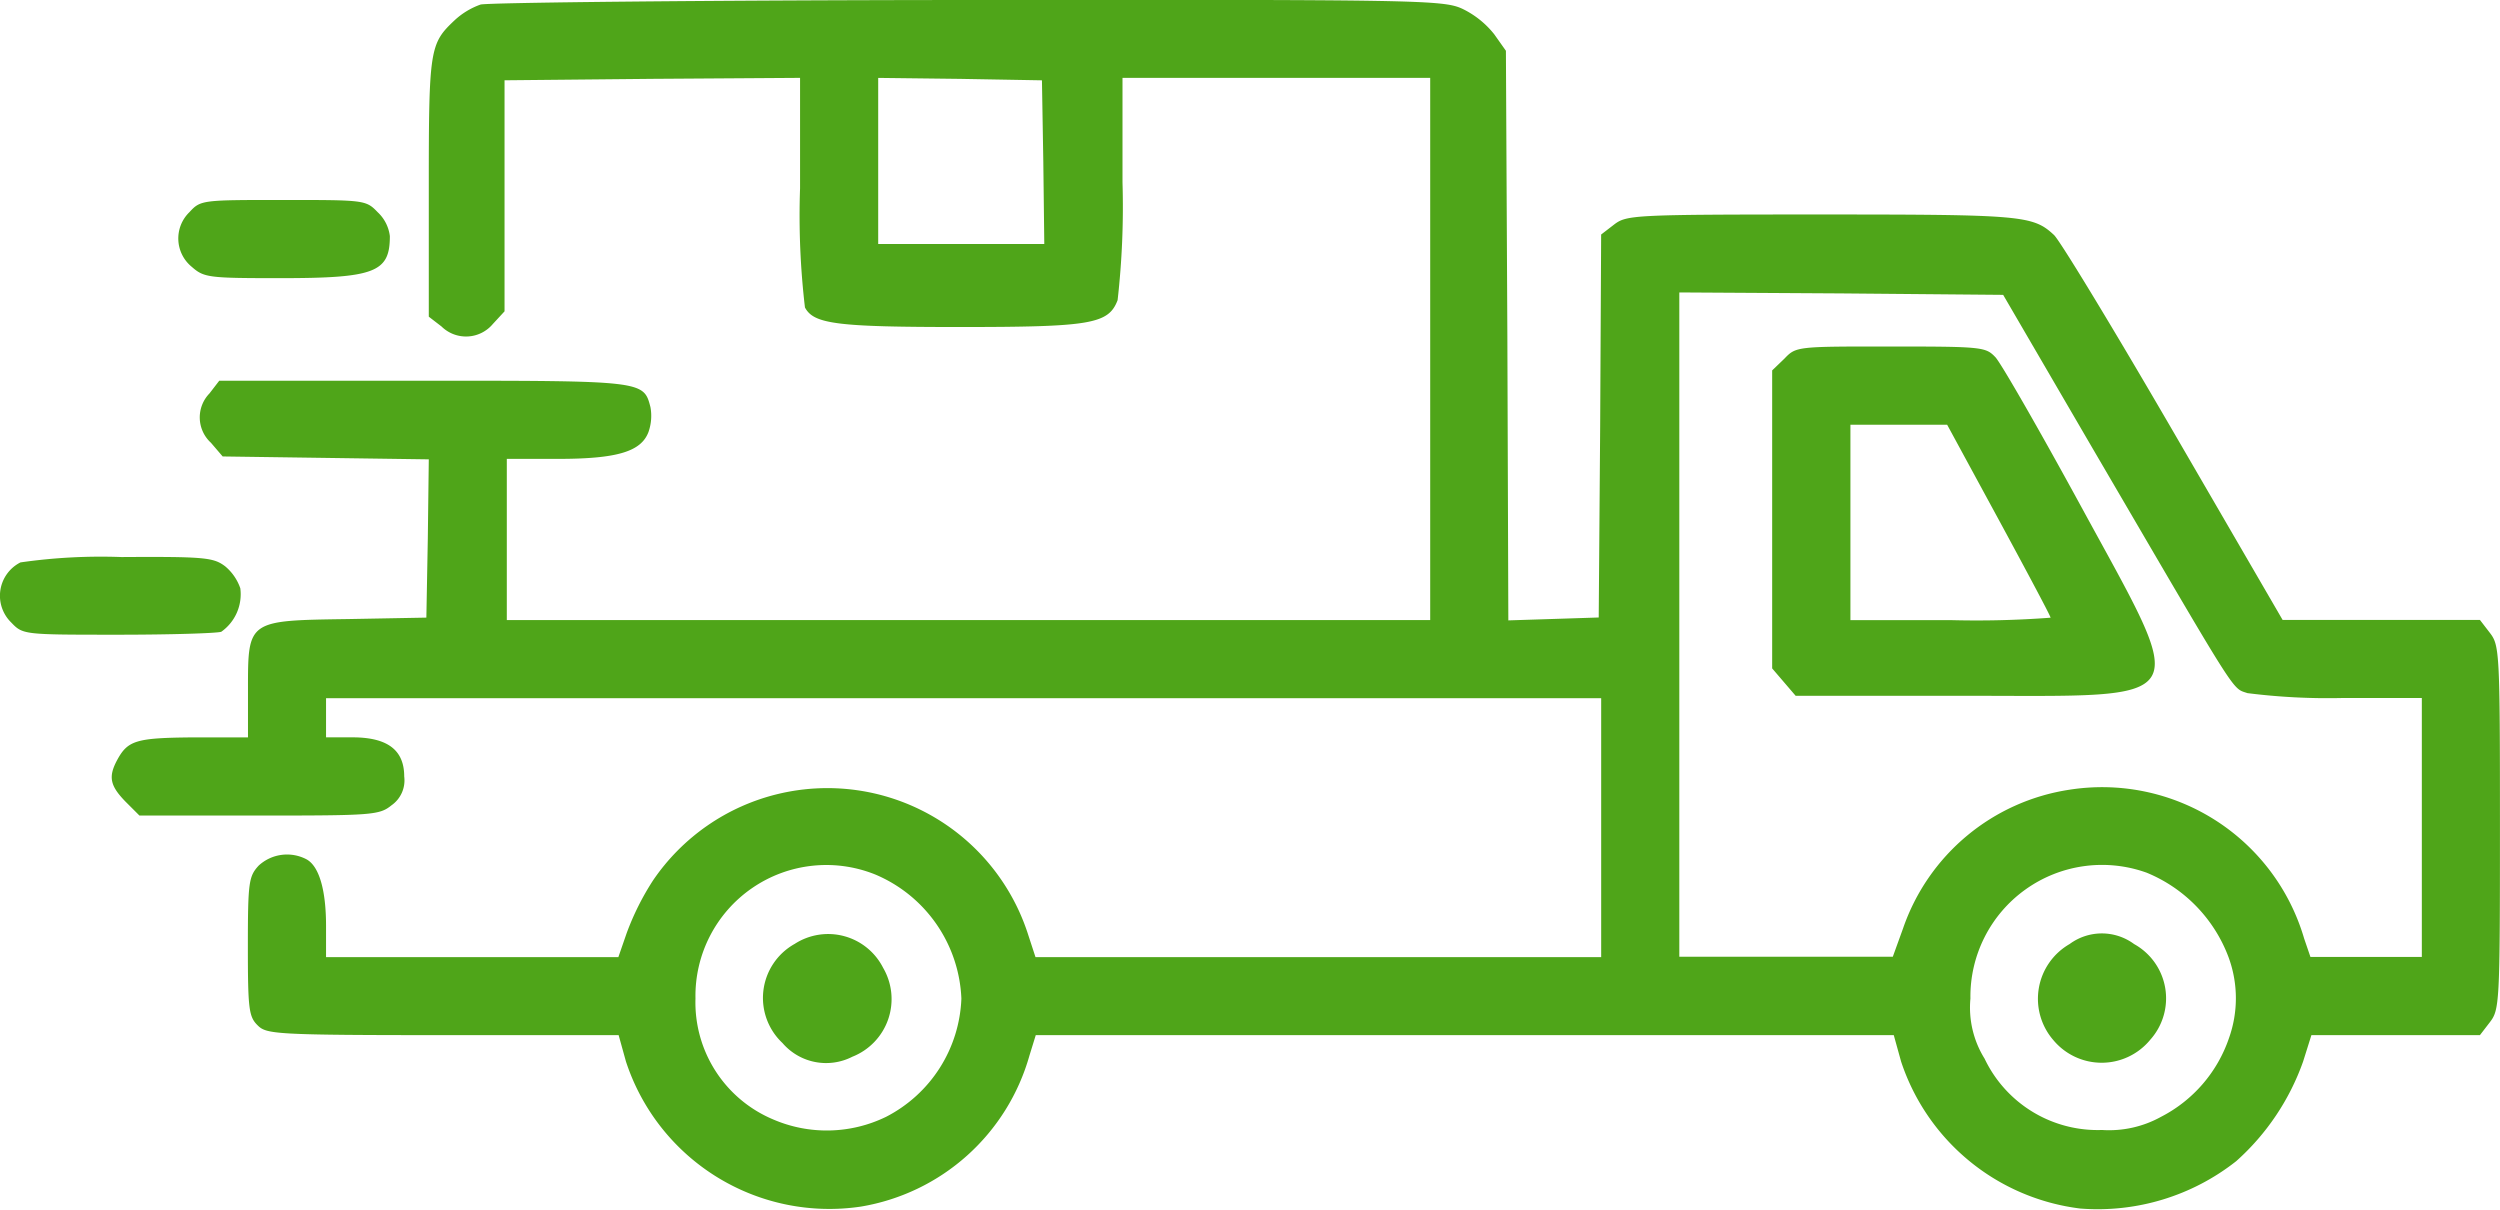
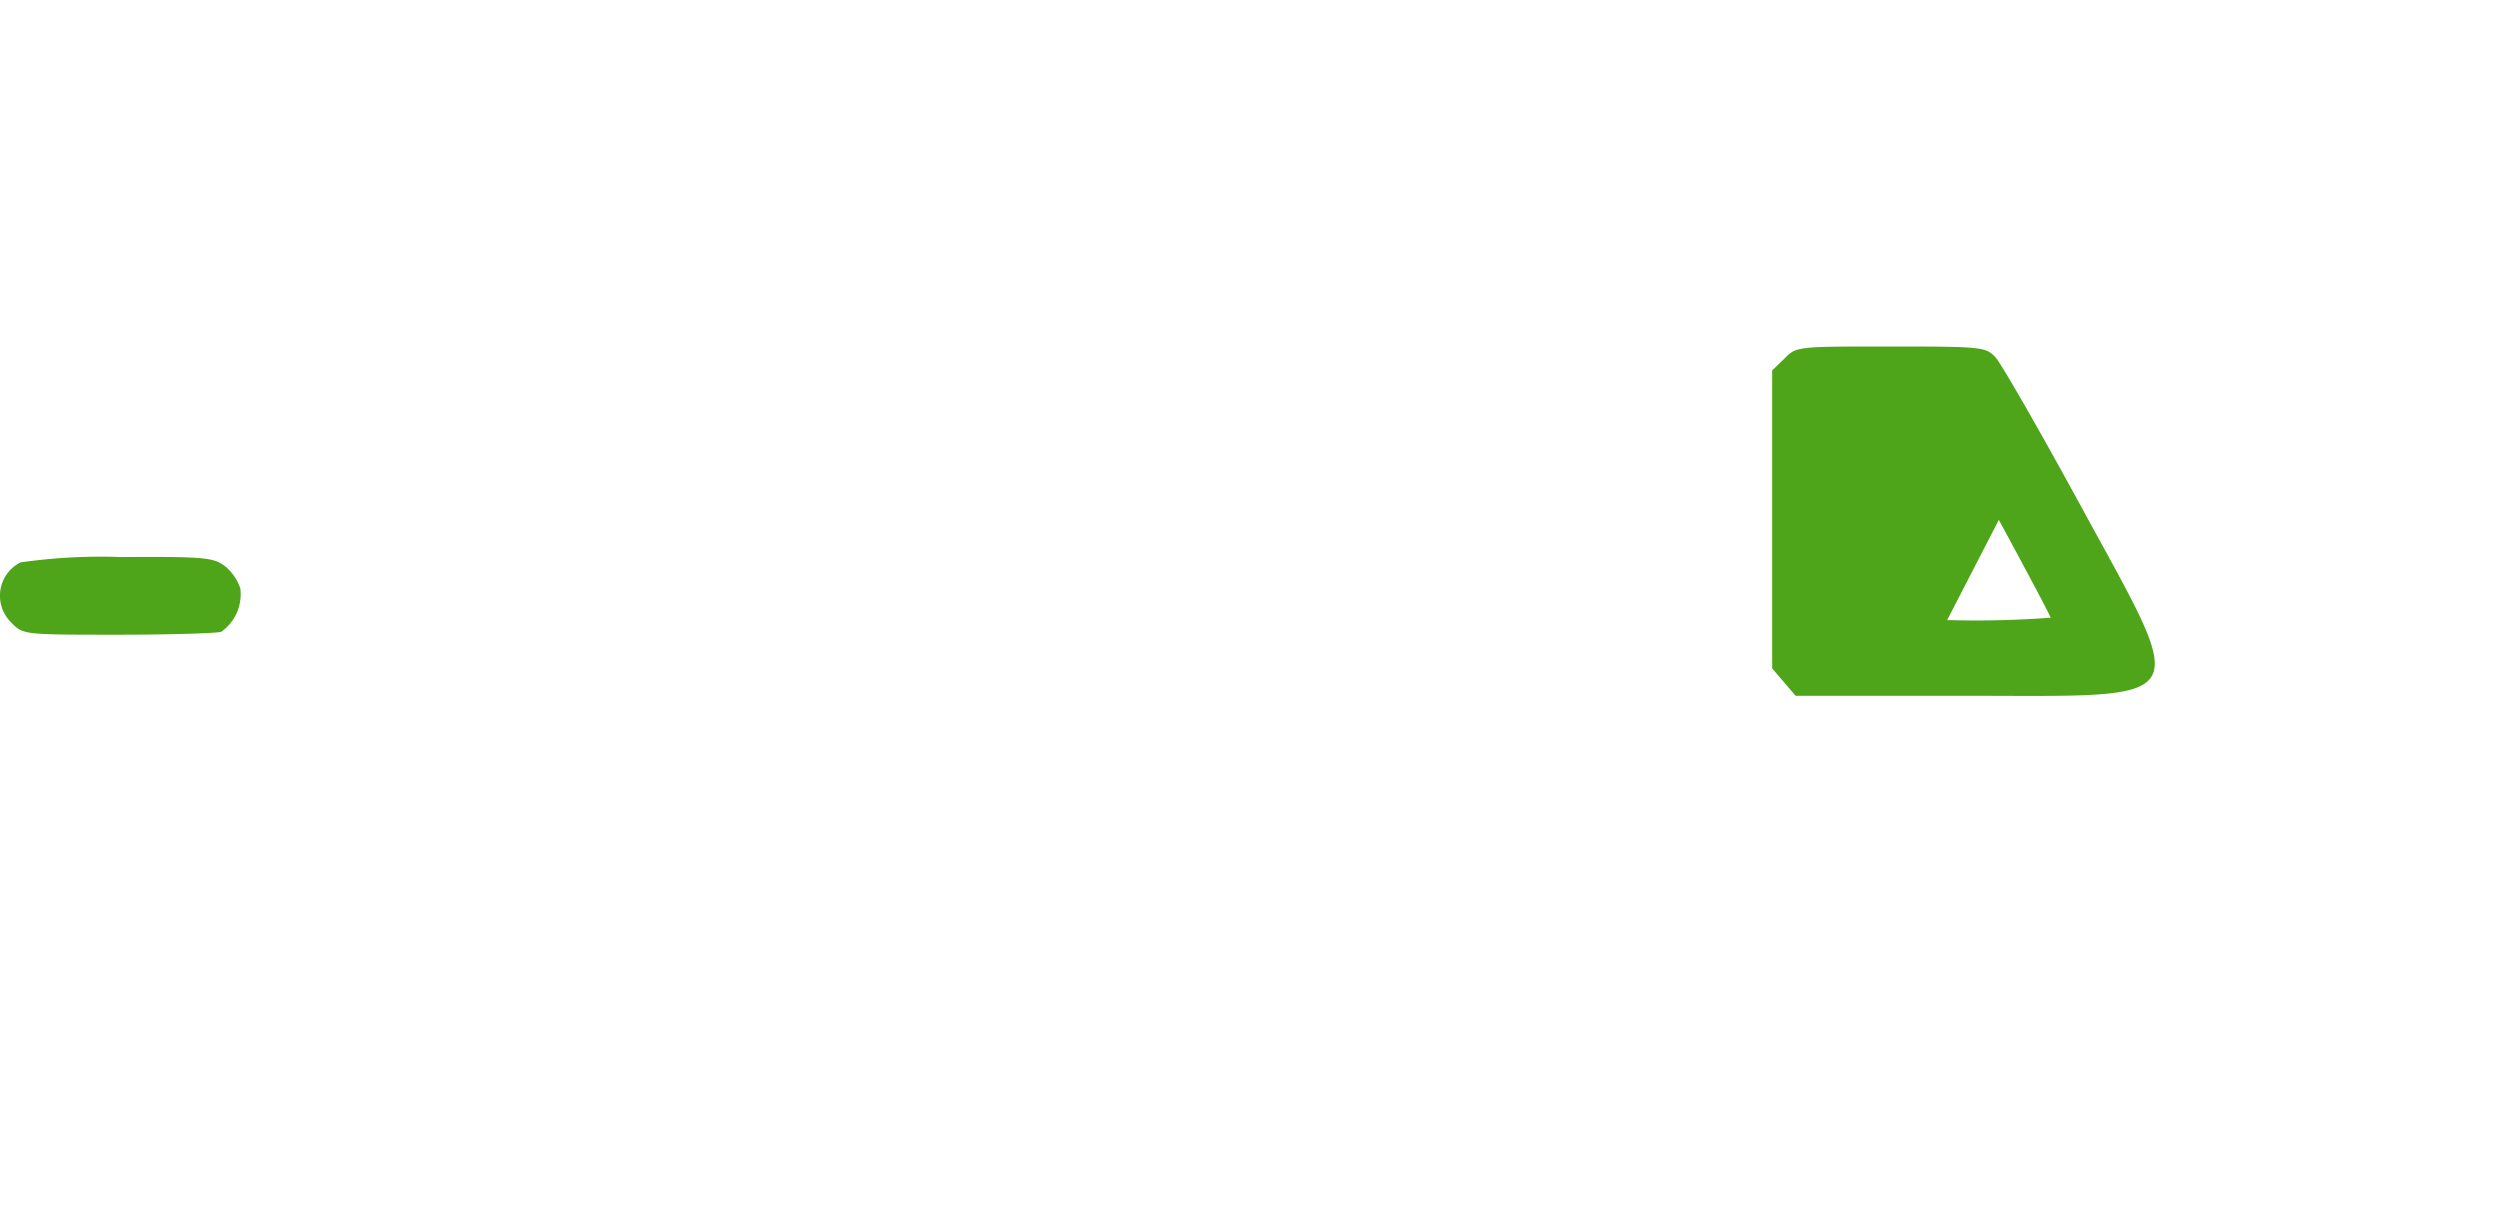
<svg xmlns="http://www.w3.org/2000/svg" width="63.895" height="30.921" viewBox="0 0 63.895 30.921">
  <g id="pickup-car" transform="translate(-0.213 379.927)">
-     <path id="Path_119" data-name="Path 119" d="M32.55-379.811a1.918,1.918,0,0,0-.662.4c-.637.6-.662.724-.662,4.27v3.308l.325.25a.894.894,0,0,0,1.311-.062l.3-.325v-5.905l3.783-.037,3.77-.025v2.822a20.088,20.088,0,0,0,.125,3.046c.225.424.812.5,3.958.5,3.346,0,3.8-.075,4.033-.687a21.213,21.213,0,0,0,.125-3.009v-2.672H56.82v13.858h-23.6v-4.12h1.311c1.511,0,2.122-.187,2.31-.687a1.244,1.244,0,0,0,.05-.637c-.175-.674-.175-.674-5.805-.674H25.871l-.25.325a.879.879,0,0,0,.037,1.261l.3.35,2.634.037,2.634.037-.025,2.023-.037,2.022-2,.037c-2.572.037-2.559.025-2.559,1.8v1.224h-1.4c-1.461.012-1.673.075-1.948.587-.225.424-.175.649.212,1.049l.362.362h3.059c2.9,0,3.071-.012,3.383-.262a.777.777,0,0,0,.325-.737c0-.674-.424-1-1.323-1H28.6v-1H61.19v6.617H46.732l-.212-.649a5.388,5.388,0,0,0-9.563-1.311,6.784,6.784,0,0,0-.674,1.348l-.212.612H28.6v-.8c0-.911-.175-1.523-.5-1.7a1.07,1.07,0,0,0-1.223.162c-.25.275-.275.412-.275,2.06,0,1.611.025,1.8.25,2.022s.412.25,4.732.25h4.494l.187.674a5.47,5.47,0,0,0,6.005,3.708,5.4,5.4,0,0,0,4.307-3.858l.162-.524H68.668l.187.674a5.534,5.534,0,0,0,4.582,3.758,5.716,5.716,0,0,0,3.983-1.211,6.173,6.173,0,0,0,1.71-2.547l.212-.674h4.307l.25-.325c.25-.325.262-.462.262-4.981s-.012-4.657-.262-4.981l-.25-.325H78.606l-2.784-4.794c-1.523-2.622-2.9-4.894-3.059-5.044-.537-.5-.812-.524-5.943-.524-4.832,0-4.981.012-5.306.262l-.325.25-.025,4.894-.037,4.894-1.149.037-1.161.037-.025-7.279-.037-7.279-.3-.424a2.335,2.335,0,0,0-.812-.649c-.487-.225-1.074-.237-12.622-.225C38.368-379.923,32.75-379.861,32.55-379.811Zm14.382,4.02.025,2.1H42.712v-4.245l2.1.025,2.085.037Zm26.792,7.279c3.8,6.5,3.571,6.155,3.983,6.3a16.339,16.339,0,0,0,2.41.125h2.047v6.617H79.317l-.162-.474a5.38,5.38,0,0,0-5.993-3.8,5.342,5.342,0,0,0-4.257,3.546l-.262.724H63.187v-16.979l4.145.025,4.132.037ZM42.638-357.576a3.6,3.6,0,0,1,2.2,3.171,3.546,3.546,0,0,1-1.923,3.021,3.46,3.46,0,0,1-2.9.062,3.242,3.242,0,0,1-1.973-3.084A3.345,3.345,0,0,1,42.638-357.576Zm32.485-.05a3.758,3.758,0,0,1,2.1,2.16,3.032,3.032,0,0,1,.012,2.072,3.546,3.546,0,0,1-1.735,2.01,2.738,2.738,0,0,1-1.511.337,3.2,3.2,0,0,1-3-1.823,2.472,2.472,0,0,1-.362-1.536A3.365,3.365,0,0,1,75.122-357.626Z" transform="translate(-20.054)" fill="#4fa519" />
-     <path id="Path_120" data-name="Path 120" d="M363.312-308.688l-.312.3v7.616l.3.35.3.35h4.32c5.968,0,5.78.312,2.959-4.869-1.049-1.923-2.023-3.621-2.172-3.783-.25-.262-.325-.275-2.672-.275C363.624-309,363.612-309,363.312-308.688Zm5.481,4.12c.724,1.336,1.323,2.459,1.323,2.5a25.234,25.234,0,0,1-2.559.062H365V-307h2.472Z" transform="translate(-317.494 -62.072)" fill="#4fa519" />
-     <path id="Path_121" data-name="Path 121" d="M157.2-188.527a1.581,1.581,0,0,0-.312,2.534,1.47,1.47,0,0,0,1.785.35,1.584,1.584,0,0,0,.787-2.272A1.575,1.575,0,0,0,157.2-188.527Z" transform="translate(-136.676 -167.276)" fill="#4fa519" />
-     <path id="Path_122" data-name="Path 122" d="M418.209-188.6a1.613,1.613,0,0,0-.412,2.459,1.606,1.606,0,0,0,2.472-.012,1.586,1.586,0,0,0-.412-2.447A1.386,1.386,0,0,0,418.209-188.6Z" transform="translate(-365.101 -167.199)" fill="#4fa519" />
-     <path id="Path_123" data-name="Path 123" d="M37.014-338.688a.936.936,0,0,0,.062,1.4c.312.275.437.287,2.26.287,2.422,0,2.8-.15,2.8-1.074a1,1,0,0,0-.312-.612c-.3-.312-.337-.312-2.41-.312S37.3-339,37.014-338.688Z" transform="translate(-31.959 -35.817)" fill="#4fa519" />
+     <path id="Path_120" data-name="Path 120" d="M363.312-308.688l-.312.3v7.616l.3.35.3.35h4.32c5.968,0,5.78.312,2.959-4.869-1.049-1.923-2.023-3.621-2.172-3.783-.25-.262-.325-.275-2.672-.275C363.624-309,363.612-309,363.312-308.688Zm5.481,4.12c.724,1.336,1.323,2.459,1.323,2.5a25.234,25.234,0,0,1-2.559.062H365h2.472Z" transform="translate(-317.494 -62.072)" fill="#4fa519" />
    <path id="Path_124" data-name="Path 124" d="M.736-265.781A.955.955,0,0,0,.5-264.245c.3.312.312.312,2.734.312,1.336,0,2.522-.037,2.634-.075a1.174,1.174,0,0,0,.487-1.111,1.271,1.271,0,0,0-.387-.562c-.3-.225-.512-.25-2.647-.237A14.456,14.456,0,0,0,.736-265.781Z" transform="translate(0 -99.772)" fill="#4fa519" />
  </g>
</svg>